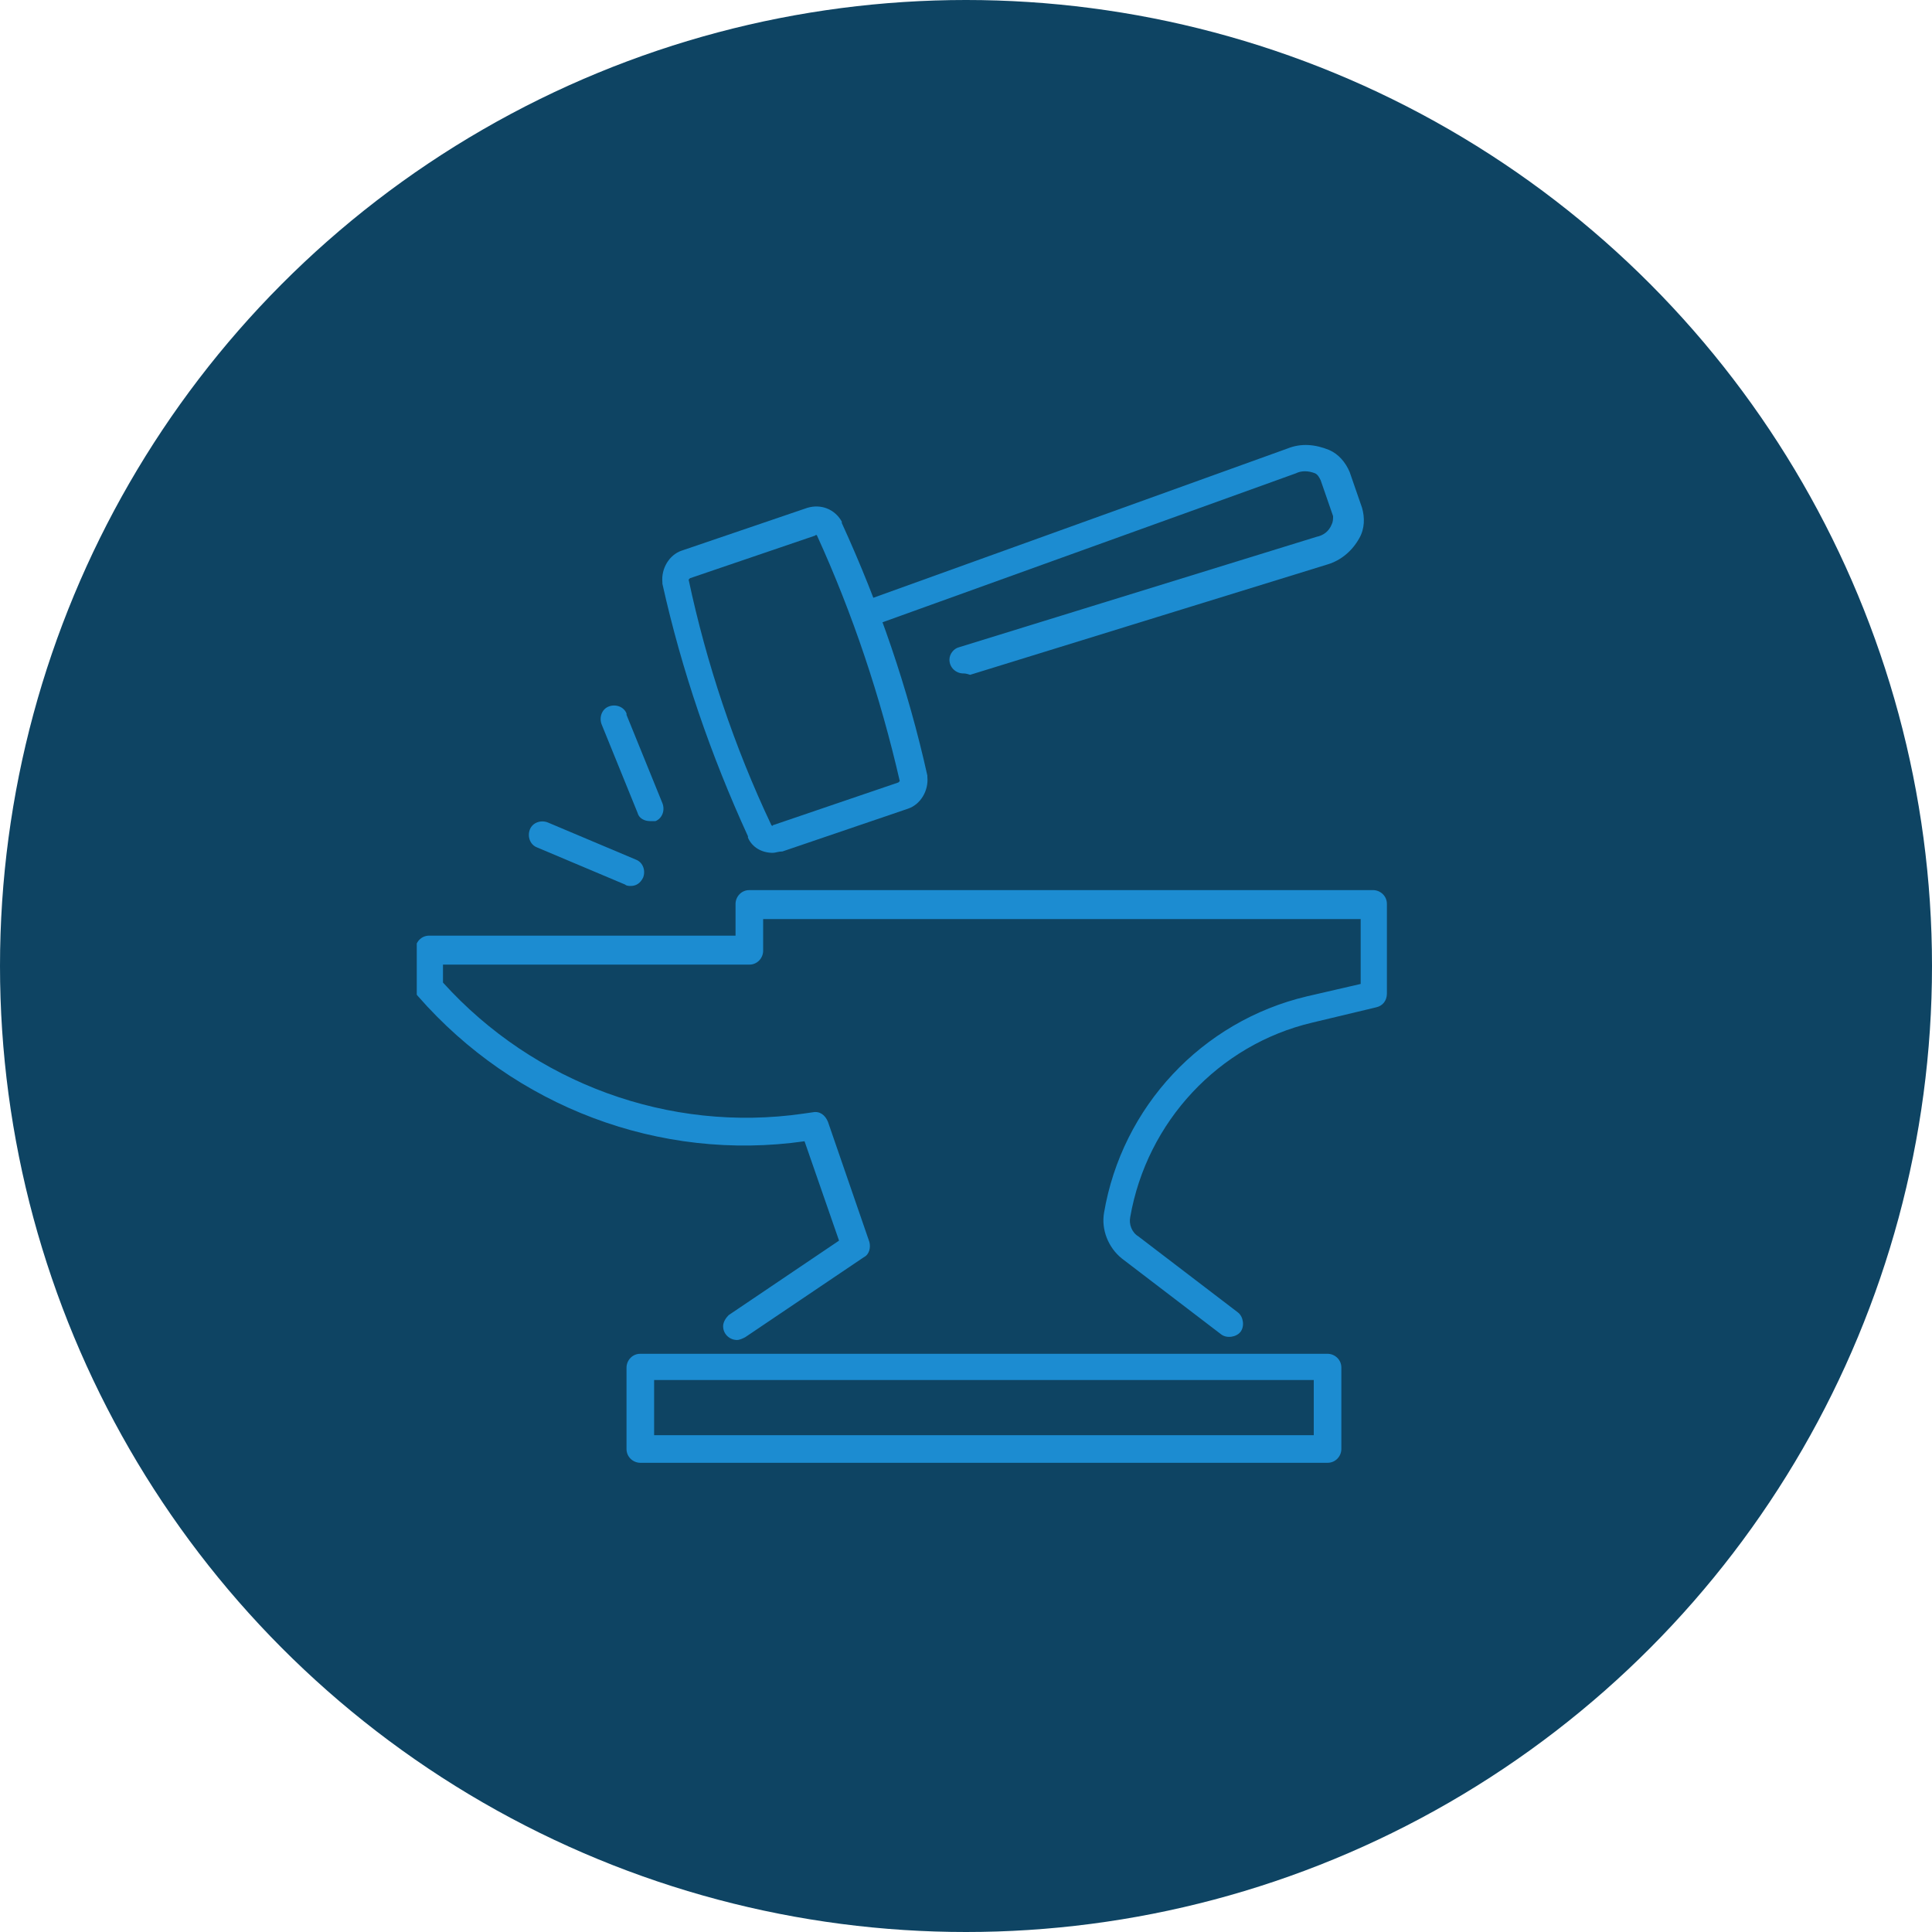
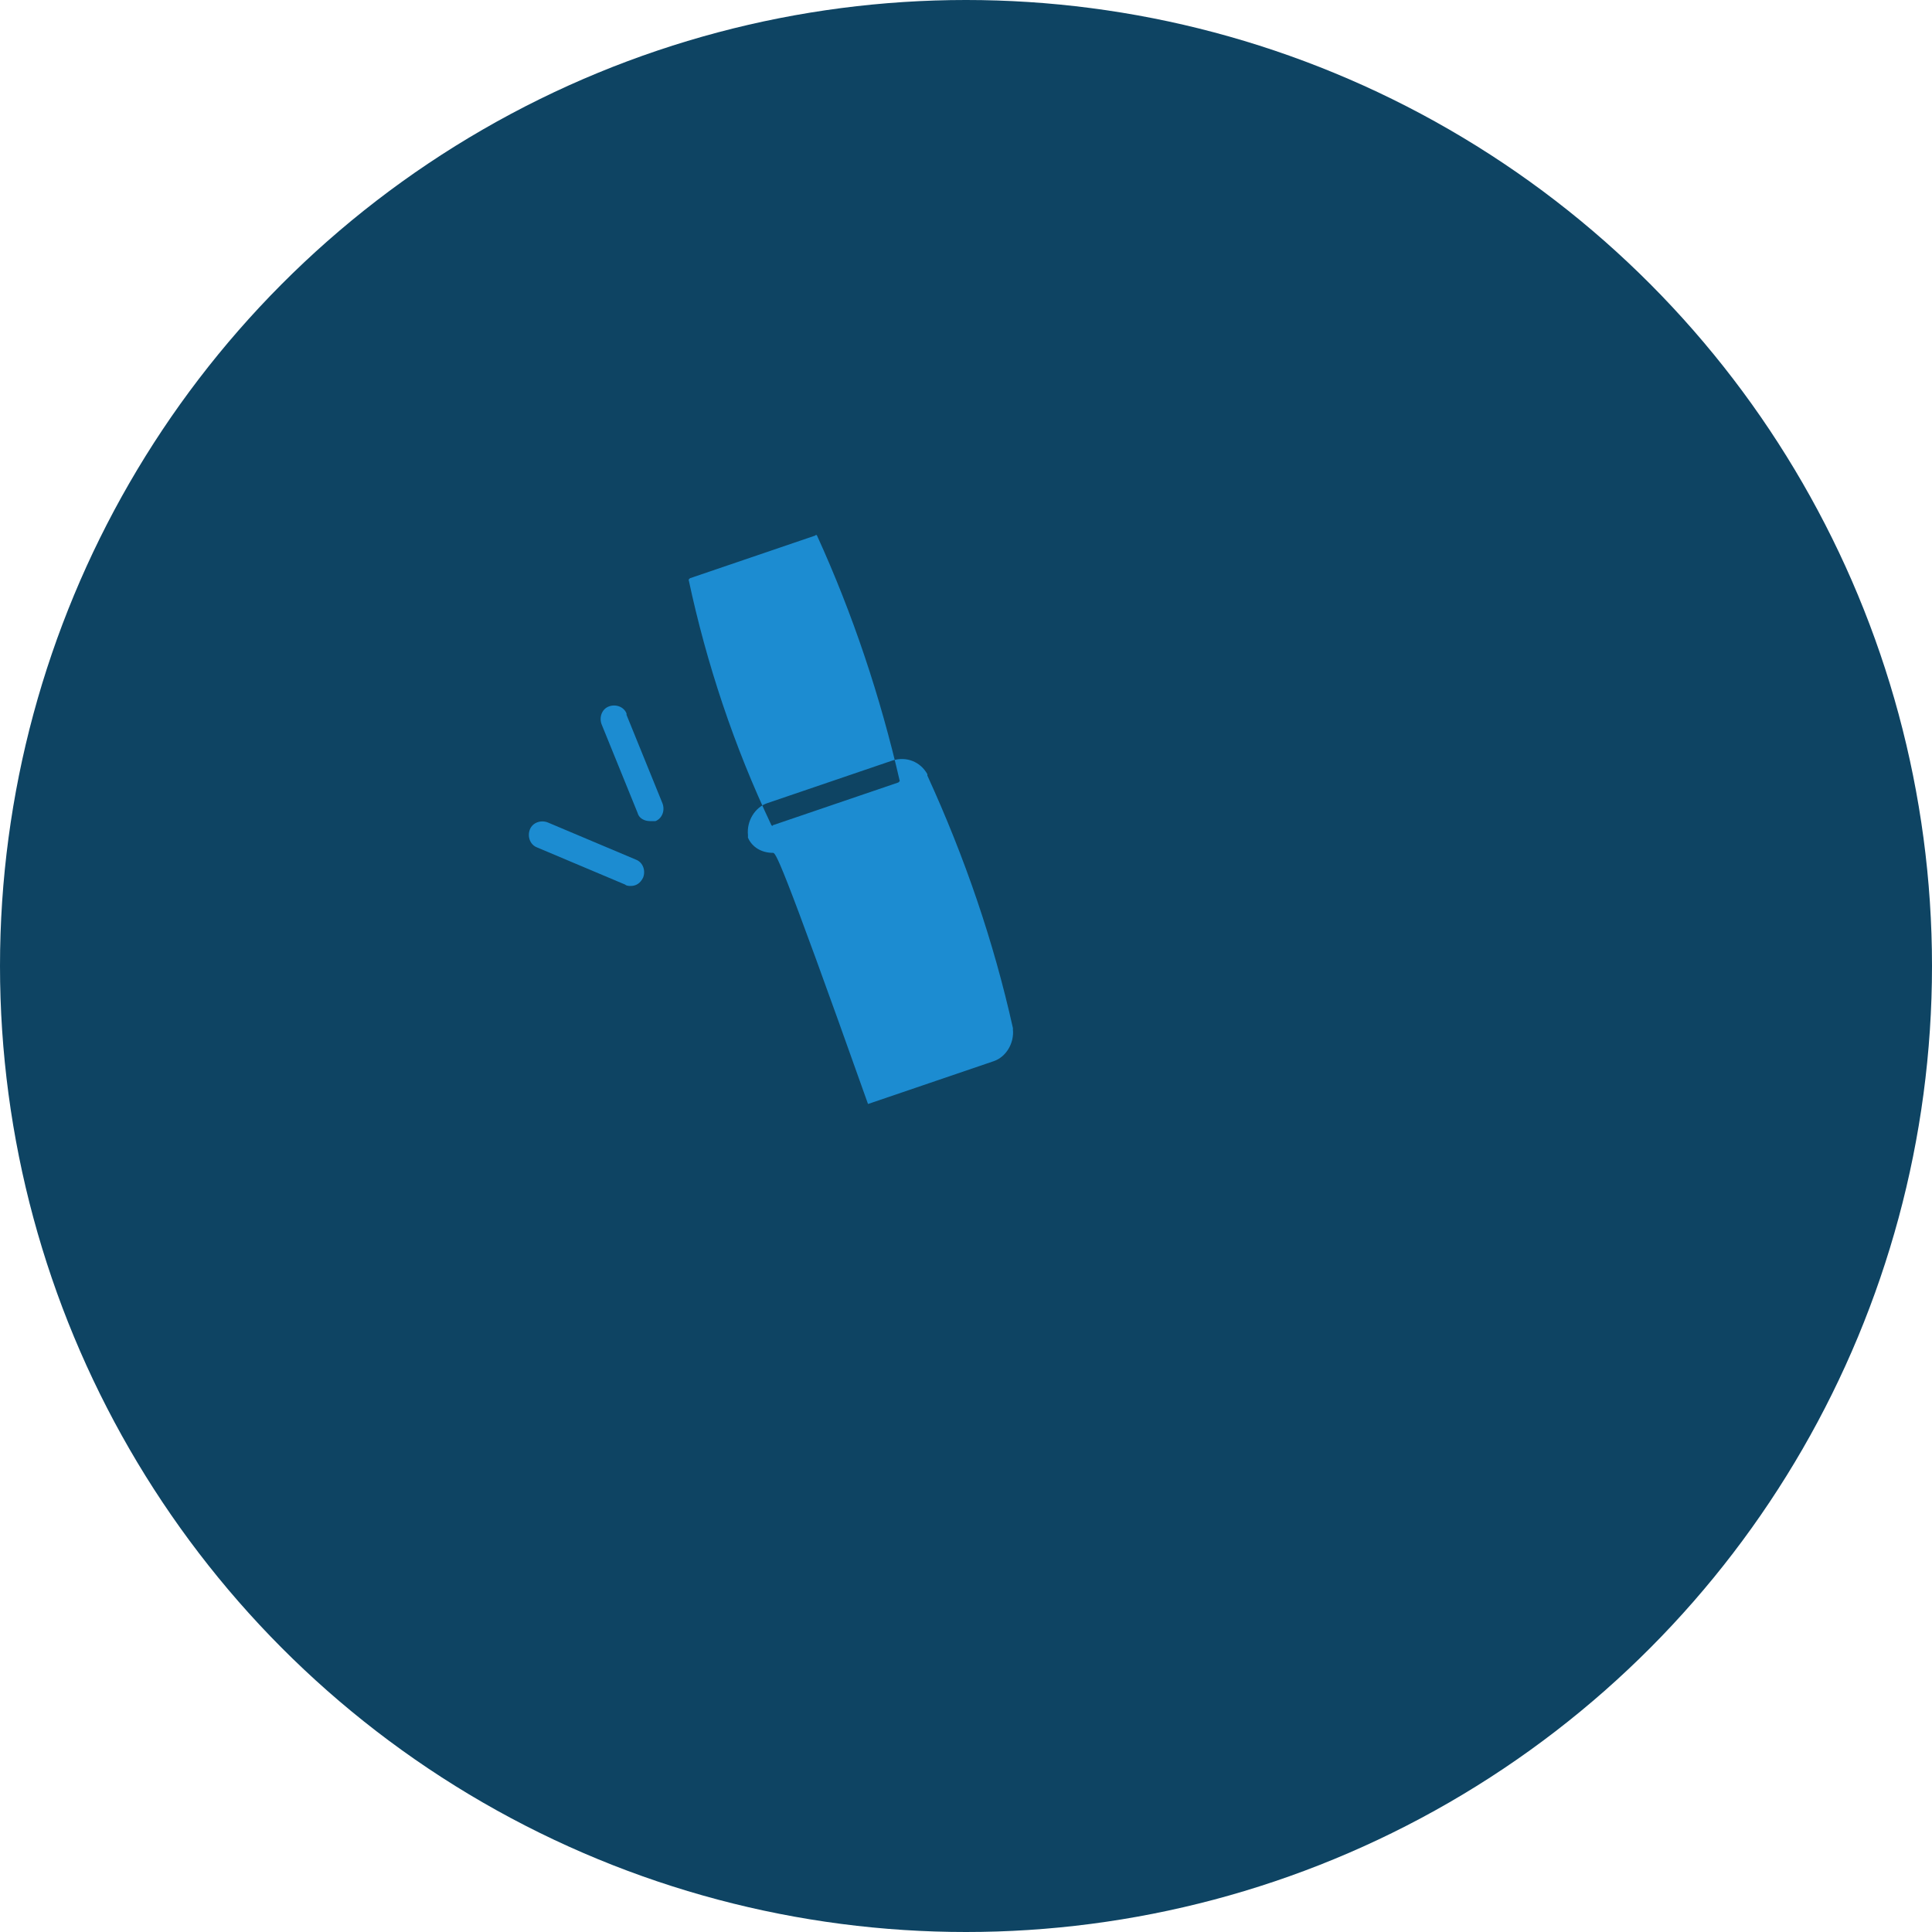
<svg xmlns="http://www.w3.org/2000/svg" xmlns:xlink="http://www.w3.org/1999/xlink" version="1.1" id="Ebene_1" x="0px" y="0px" width="140px" height="140px" viewBox="0 0 140 140" style="enable-background:new 0 0 140 140;" xml:space="preserve">
  <style type="text/css">
	.st0{fill:#0E4463;}
	.st1{clip-path:url(#SVGID_00000175316753854892957720000003799948380279294114_);}
	.st2{fill:#1C8CD1;}
	.st3{clip-path:url(#SVGID_00000108286459431733261480000006335912180589390243_);}
	.st4{clip-path:url(#SVGID_00000043446554326031404450000007241843946798928000_);}
	.st5{clip-path:url(#SVGID_00000078733001674275435910000011994955914851721402_);}
	.st6{clip-path:url(#SVGID_00000001650094613801934620000002346244261690181563_);}
	.st7{clip-path:url(#SVGID_00000168806028593521444550000005785584010788999330_);}
	.st8{clip-path:url(#SVGID_00000023261402570001217560000004856408482120054939_);}
	.st9{clip-path:url(#SVGID_00000048503421598378932120000011899399471854769027_);}
	.st10{clip-path:url(#SVGID_00000133530218163213389770000008321250289043557299_);}
	.st11{clip-path:url(#SVGID_00000164515335232261030880000007500313690347570609_);}
	.st12{clip-path:url(#SVGID_00000161593600781930731680000015644438276771716759_);}
	.st13{clip-path:url(#SVGID_00000085240547957609267400000014645899368700999604_);}
</style>
  <circle class="st0" cx="70" cy="70" r="70" />
  <g>
    <defs>
      <rect id="SVGID_00000112632343498549324920000015907132841761545368_" x="30.2" y="32.2" width="70.4" height="73.8" />
    </defs>
    <clipPath id="SVGID_00000086670143123138458760000017538209726622830978_">
      <use xlink:href="#SVGID_00000112632343498549324920000015907132841761545368_" style="overflow:visible;" />
    </clipPath>
    <g id="Gruppe_35" style="clip-path:url(#SVGID_00000086670143123138458760000017538209726622830978_);">
-       <path id="Pfad_145" class="st2" d="M53.4,97.1c-0.5,0-1-0.4-1-1c0-0.3,0.2-0.6,0.4-0.8l8-5.4l-2.5-7.2c-10.5,1.5-21-2.5-28-10.5    c-0.2-0.2-0.2-0.4-0.2-0.7v-2.7c0-0.5,0.4-1,1-1c0,0,0,0,0,0h22.2v-2.3c0-0.5,0.4-1,1-1h0h45.2c0.5,0,1,0.4,1,1l0,0v6.5    c0,0.5-0.3,0.9-0.8,1l-4.6,1.1c-6.8,1.6-12,7.2-13.2,14.1c-0.1,0.5,0.1,1.1,0.6,1.4l7.2,5.5c0.4,0.3,0.5,1,0.2,1.4    c-0.3,0.4-1,0.5-1.4,0.2l-7.2-5.5c-1-0.8-1.5-2.1-1.3-3.3c1.3-7.7,7.1-13.9,14.7-15.7l3.9-0.9v-4.7H55.3v2.3c0,0.5-0.4,1-1,1l0,0    H32.1v1.3c6.6,7.3,16.4,10.9,26.1,9.5l0.7-0.1c0.5-0.1,0.9,0.2,1.1,0.7l3,8.7c0.1,0.4,0,0.9-0.4,1.1L54,96.9    C53.8,97,53.6,97.1,53.4,97.1" />
-       <path id="Pfad_146" class="st2" d="M96.2,106H46.4c-0.5,0-1-0.4-1-1l0,0v-5.9c0-0.5,0.4-1,1-1h0h49.8c0.5,0,1,0.4,1,1l0,0v5.9    C97.2,105.5,96.8,106,96.2,106L96.2,106 M47.4,104h47.8V100H47.4L47.4,104z" />
-       <path id="Pfad_147" class="st2" d="M56,61.8c-0.8,0-1.5-0.4-1.8-1.1c0,0,0,0,0-0.1c-2.7-5.9-4.8-12-6.2-18.3c0,0,0-0.1,0-0.1    c-0.1-1,0.5-2,1.4-2.3l9.1-3.1c1-0.3,2,0.1,2.5,1c0,0,0,0,0,0.1c2.7,5.9,4.8,12,6.2,18.3c0,0,0,0.1,0,0.1c0.1,1-0.5,2-1.4,2.3    l-9.1,3.1C56.4,61.7,56.2,61.8,56,61.8 M55.9,59.8c0,0,0.1,0.1,0.1,0l9.1-3.1c0,0,0.1-0.1,0.1-0.1c-1.4-6.1-3.4-12.1-6-17.8    c0,0-0.1-0.1-0.1,0L50,41.9c0,0-0.1,0.1-0.1,0.1C51.2,48.1,53.2,54.1,55.9,59.8" />
-       <path id="Pfad_148" class="st2" d="M69.8,48.8c-0.5,0-1-0.4-1-1c0-0.4,0.3-0.8,0.7-0.9l25.9-8c0.5-0.1,0.9-0.4,1.1-0.9    c0.1-0.2,0.1-0.4,0.1-0.6l-0.9-2.6c-0.1-0.2-0.2-0.4-0.4-0.5c-0.5-0.2-1-0.2-1.4,0L63.1,45.4c-0.5,0.2-1.1-0.1-1.2-0.6    c-0.2-0.5,0.1-1,0.6-1.2l30.8-11.1c1-0.4,2-0.3,3,0.1c0.7,0.3,1.2,0.9,1.5,1.6l0.9,2.6c0.2,0.7,0.2,1.5-0.2,2.2    c-0.5,0.9-1.3,1.6-2.3,1.9l-25.9,8C70,48.8,69.9,48.8,69.8,48.8" />
+       <path id="Pfad_147" class="st2" d="M56,61.8c-0.8,0-1.5-0.4-1.8-1.1c0,0,0,0,0-0.1c0,0,0-0.1,0-0.1    c-0.1-1,0.5-2,1.4-2.3l9.1-3.1c1-0.3,2,0.1,2.5,1c0,0,0,0,0,0.1c2.7,5.9,4.8,12,6.2,18.3c0,0,0,0.1,0,0.1c0.1,1-0.5,2-1.4,2.3    l-9.1,3.1C56.4,61.7,56.2,61.8,56,61.8 M55.9,59.8c0,0,0.1,0.1,0.1,0l9.1-3.1c0,0,0.1-0.1,0.1-0.1c-1.4-6.1-3.4-12.1-6-17.8    c0,0-0.1-0.1-0.1,0L50,41.9c0,0-0.1,0.1-0.1,0.1C51.2,48.1,53.2,54.1,55.9,59.8" />
      <path id="Pfad_149" class="st2" d="M47.1,59.5c-0.4,0-0.8-0.2-0.9-0.6l-2.6-6.4c-0.2-0.5,0-1.1,0.5-1.3s1.1,0,1.3,0.5    c0,0,0,0,0,0.1l2.6,6.4c0.2,0.5,0,1.1-0.5,1.3C47.3,59.5,47.2,59.5,47.1,59.5" />
      <path id="Pfad_150" class="st2" d="M45.7,64.2c-0.1,0-0.3,0-0.4-0.1l-6.4-2.7c-0.5-0.2-0.7-0.8-0.5-1.3c0.2-0.5,0.8-0.7,1.3-0.5    l6.4,2.7c0.5,0.2,0.7,0.8,0.5,1.3C46.4,64,46.1,64.2,45.7,64.2" />
    </g>
  </g>
</svg>